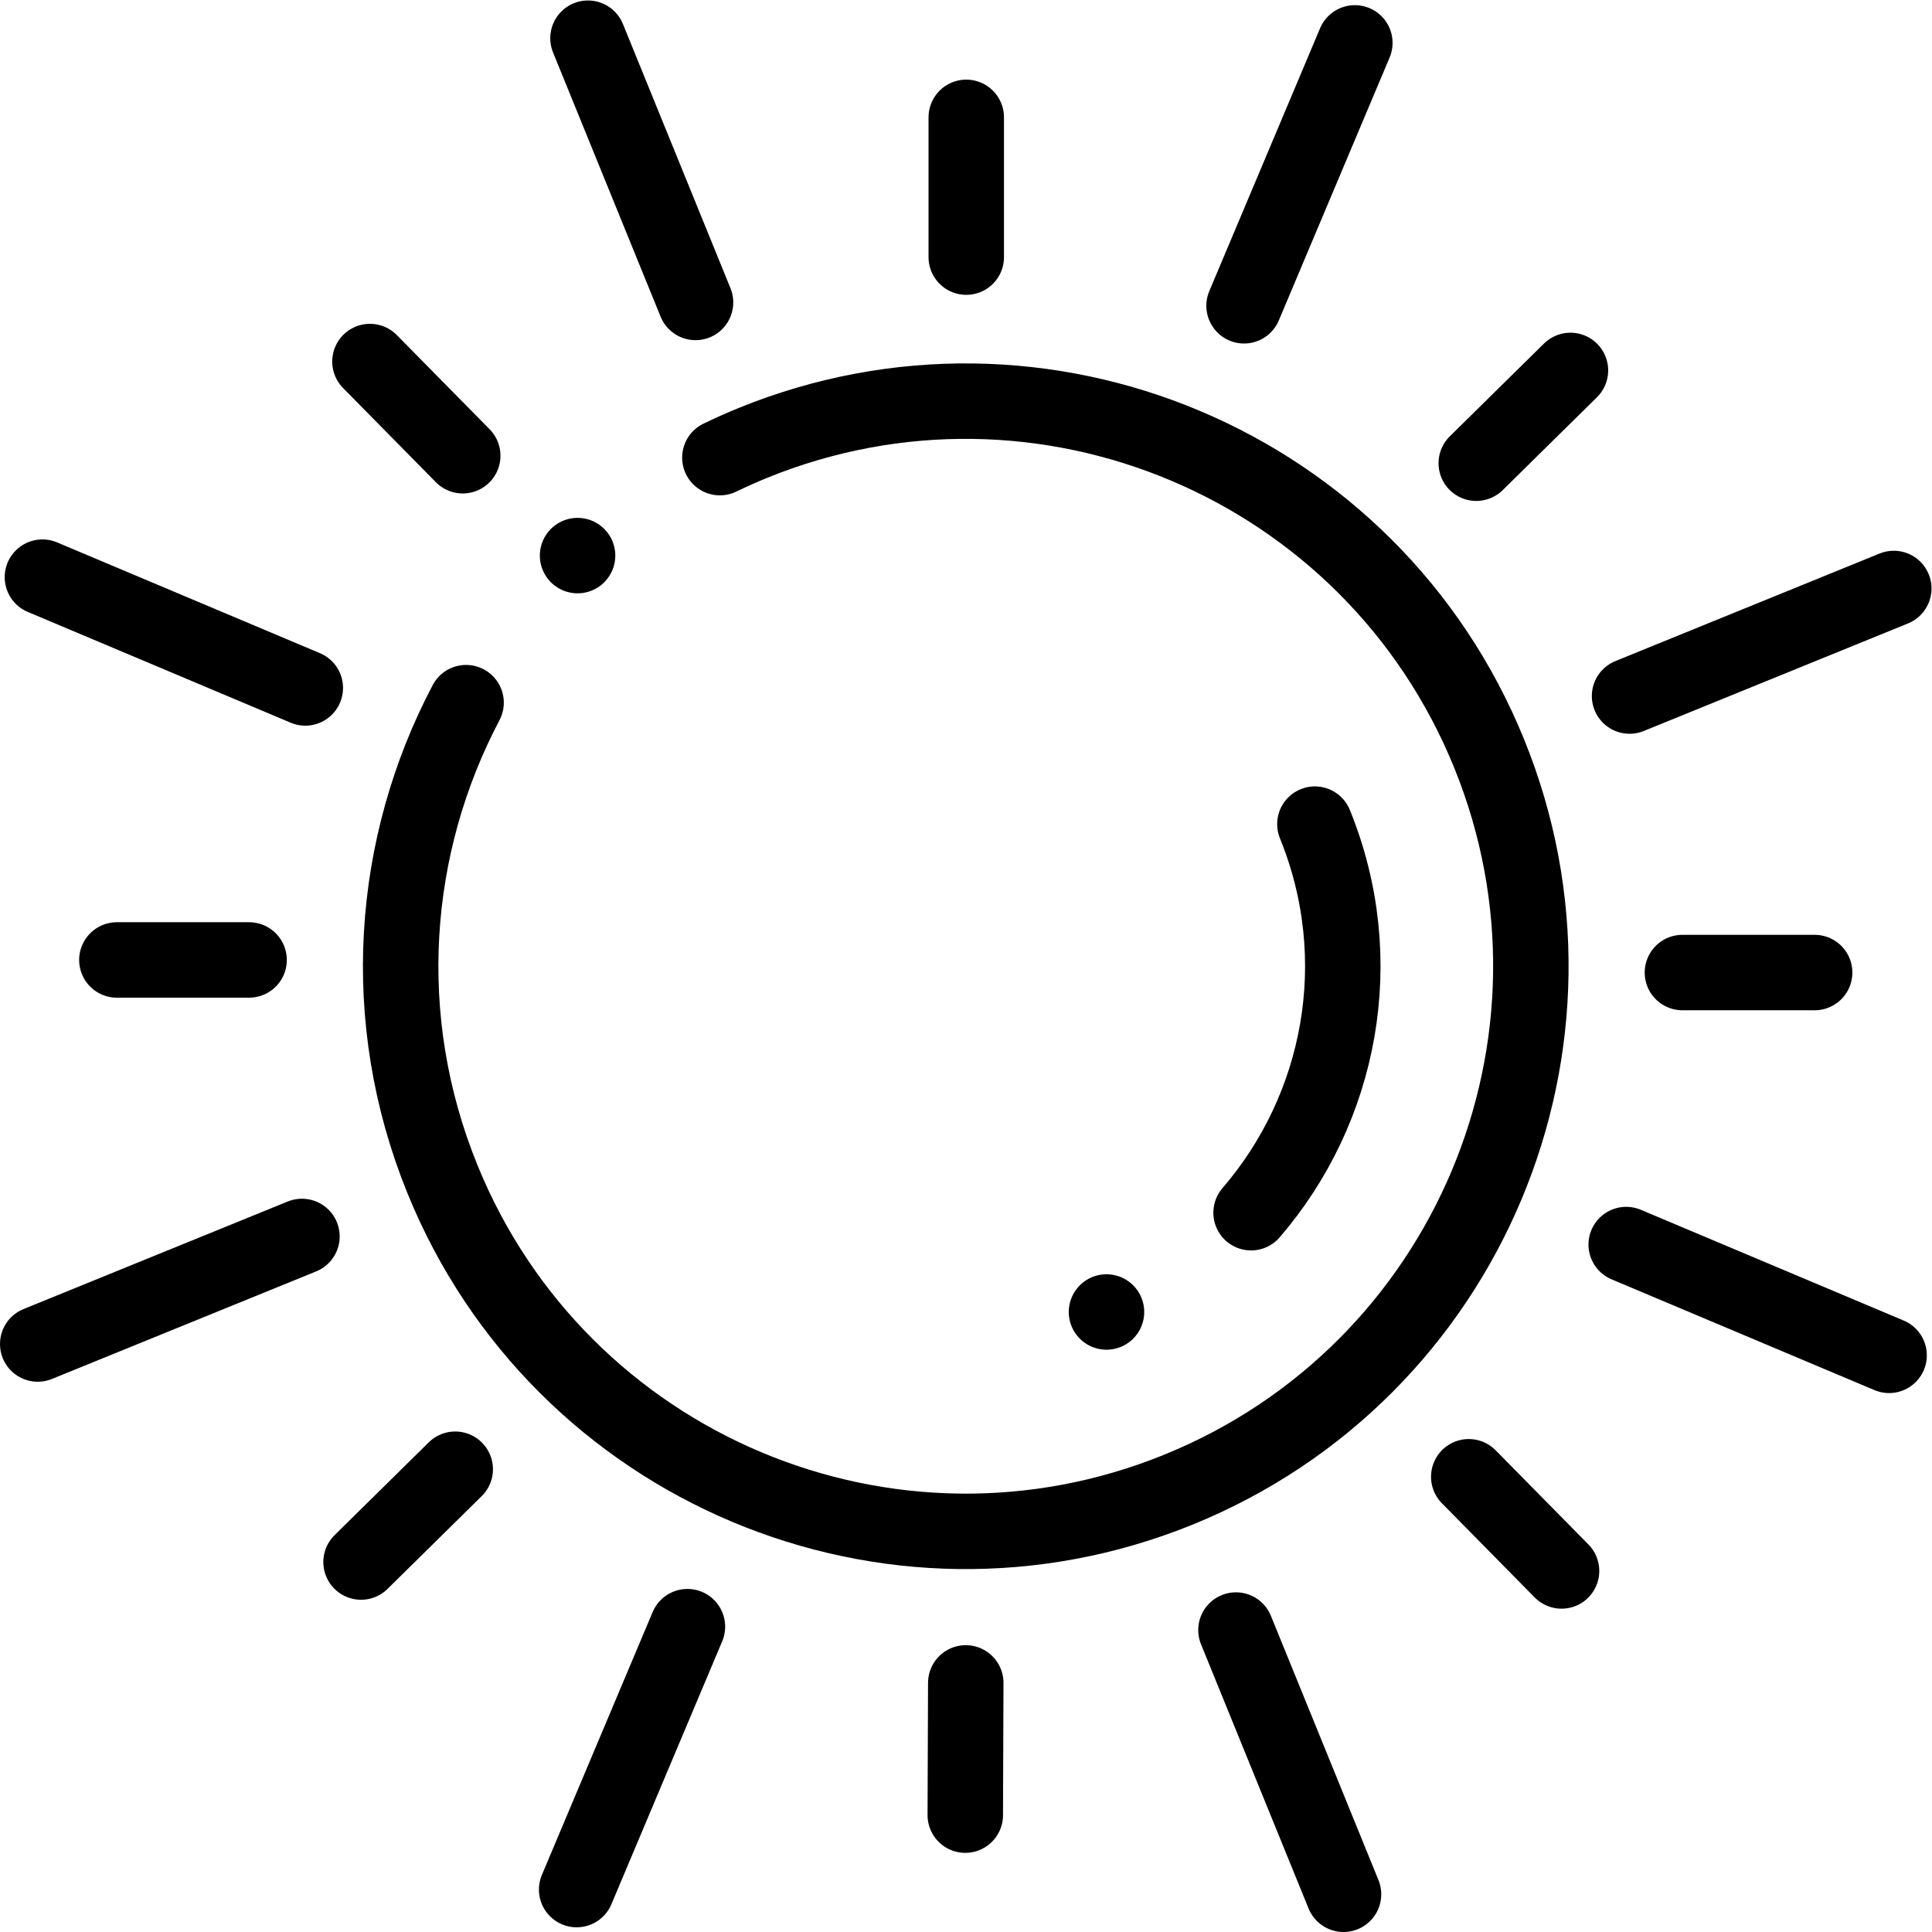
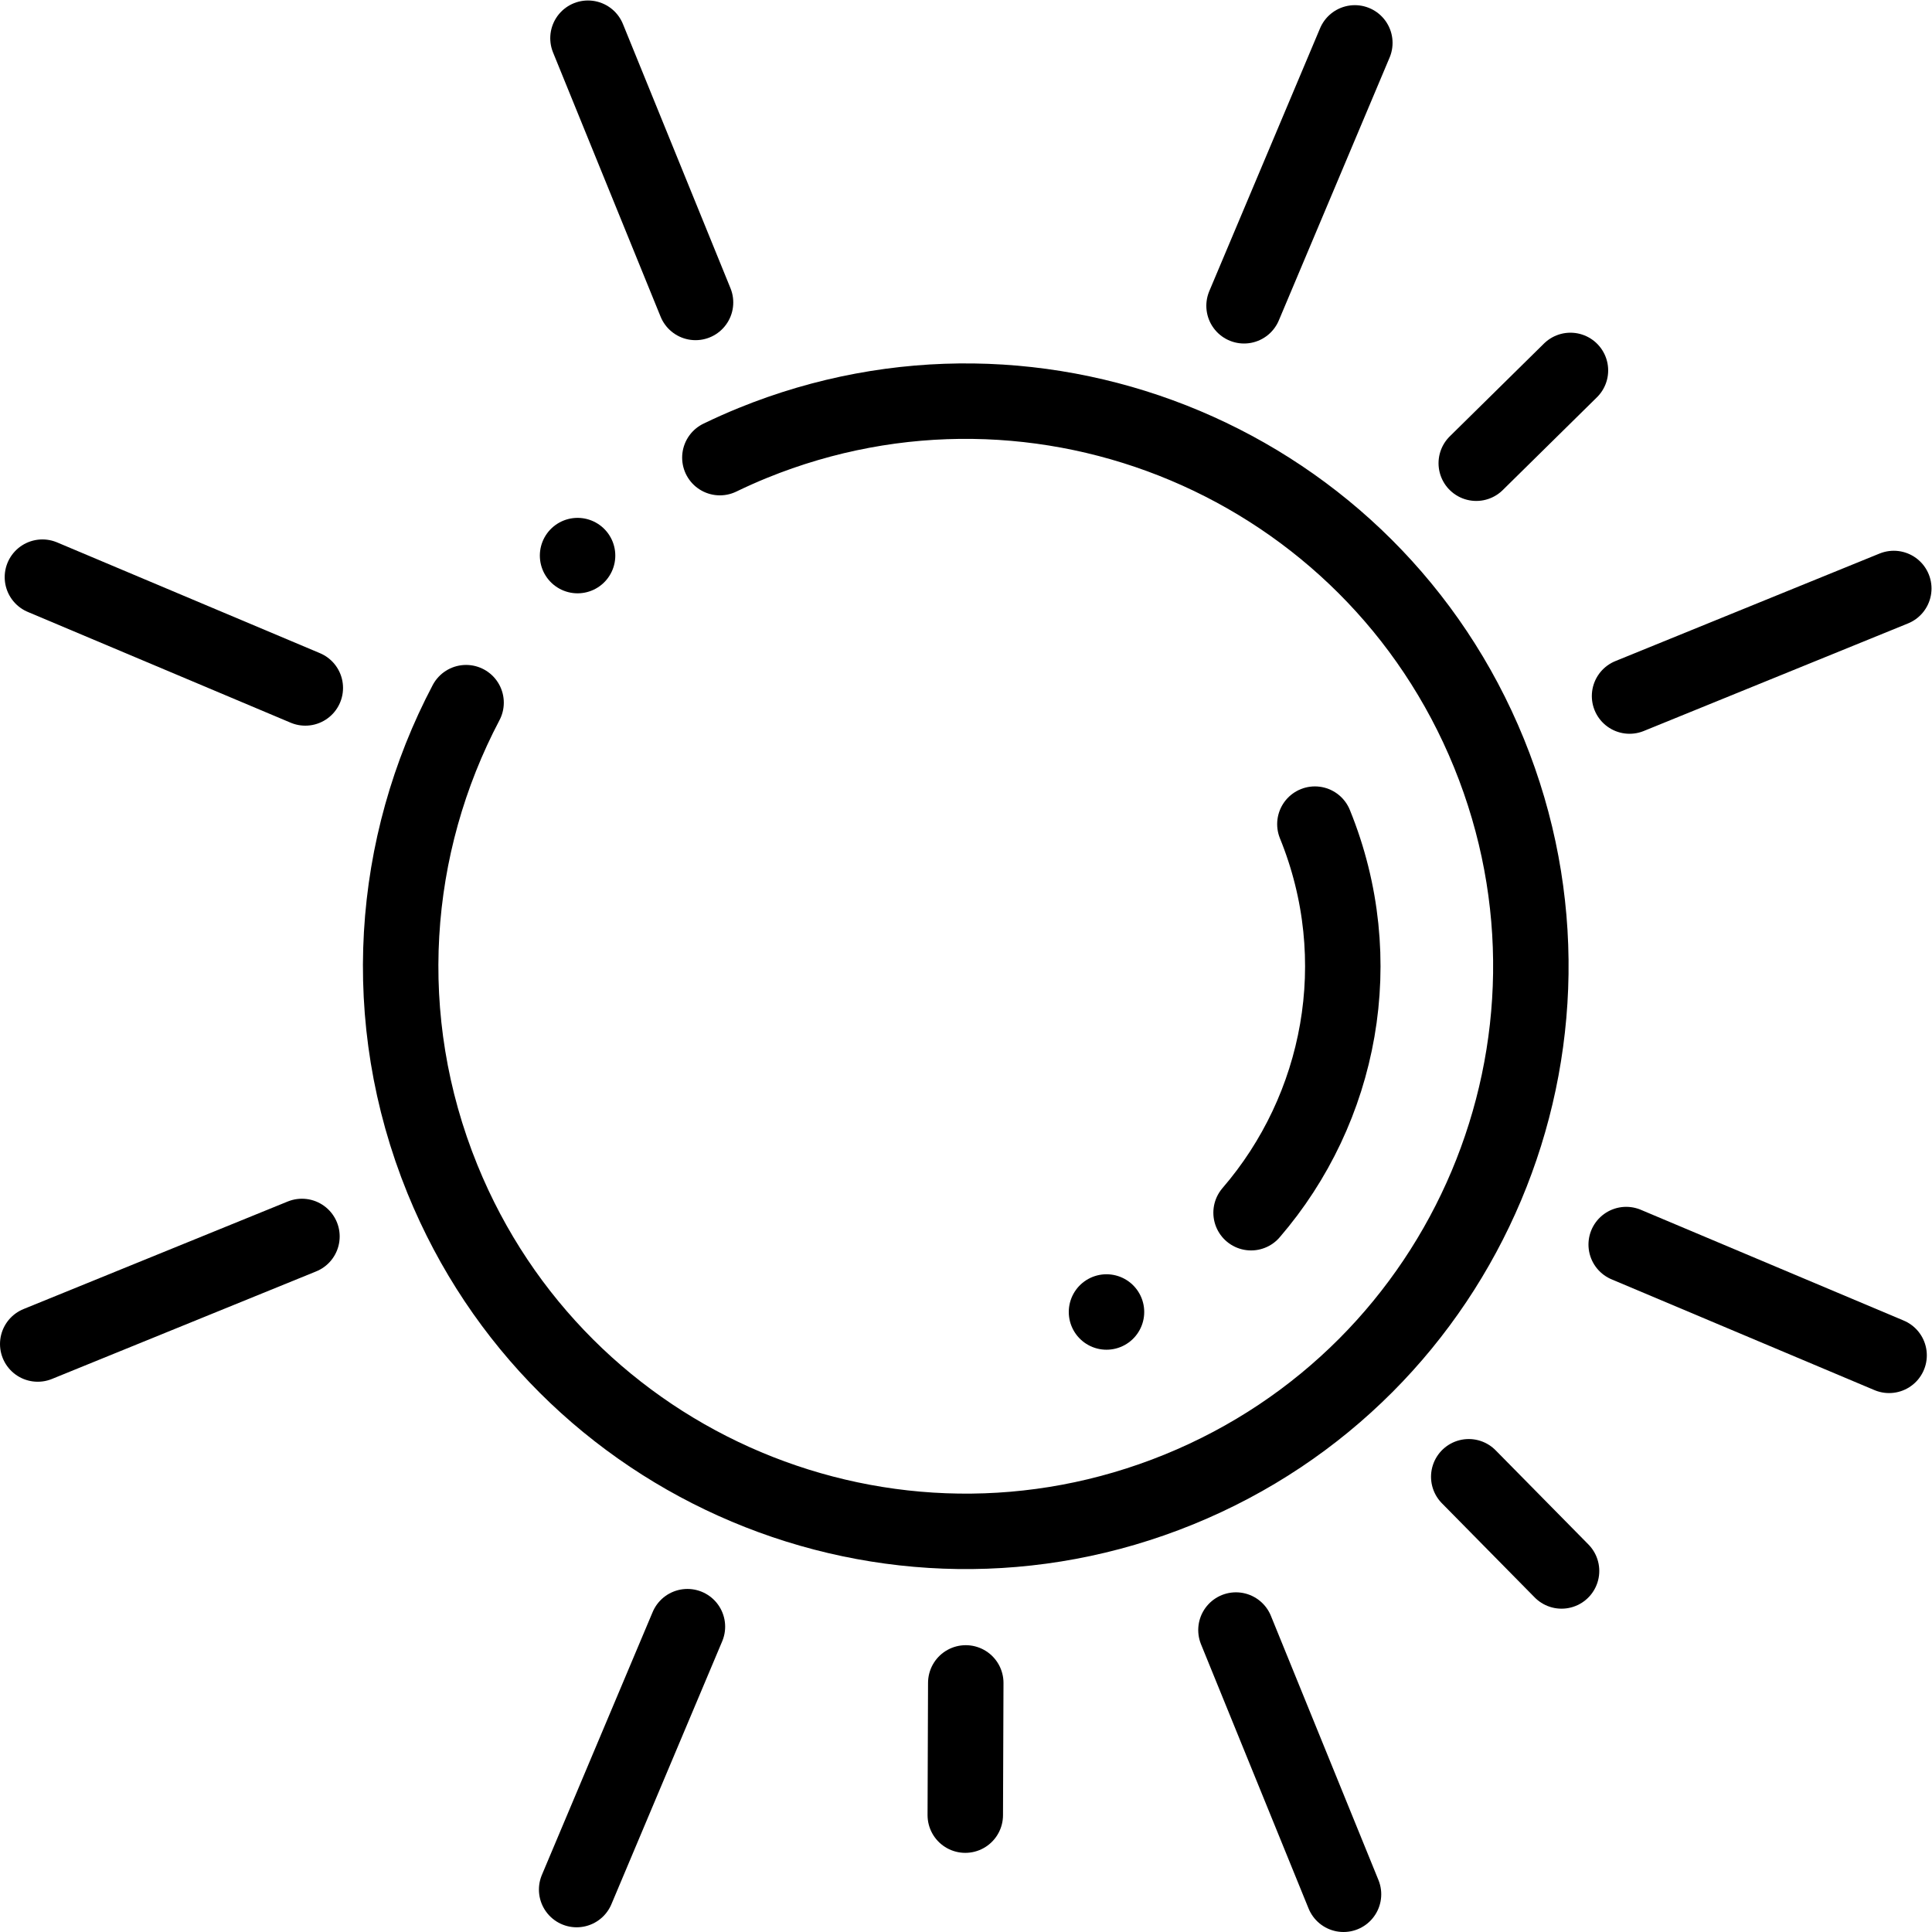
<svg xmlns="http://www.w3.org/2000/svg" version="1.1" id="svg4824" xml:space="preserve" width="682.667" height="682.667" viewBox="0 0 682.667 682.667">
  <defs id="defs4828">
    <clipPath clipPathUnits="userSpaceOnUse" id="clipPath4838">
      <path d="M 0,512 H 512 V 0 H 0 Z" id="path4836" />
    </clipPath>
  </defs>
  <g id="g4830" transform="matrix(1.333,0,0,-1.333,0,682.667)">
    <g id="g4832">
      <g id="g4834" clip-path="url(#clipPath4838)">
        <g id="g4840" transform="translate(123.547,325.87)">
          <path d="m 0,0 c -19.894,-37.758 -23.605,-83.711 -6.255,-126.334 31.183,-76.606 118.564,-113.429 195.17,-82.245 76.606,31.183 113.428,118.563 82.245,195.17 C 239.977,63.196 152.597,100.02 75.99,68.836 73.022,67.628 70.122,66.325 67.274,64.952" style="fill:none;stroke:#000000;stroke-width:20;stroke-linecap:round;stroke-linejoin:round;stroke-miterlimit:10;stroke-dasharray:none;stroke-opacity:1" id="path4842" />
        </g>
        <g id="g4844" transform="translate(331.631,190.668)">
          <path d="M 0,0 C 23.73,27.516 31.556,67.038 16.916,103.003" style="fill:none;stroke:#000000;stroke-width:20;stroke-linecap:round;stroke-linejoin:round;stroke-miterlimit:10;stroke-dasharray:none;stroke-opacity:1" id="path4846" />
        </g>
        <g id="g4848" transform="translate(293.306,164.351)">
          <path d="M 0,0 V 0" style="fill:none;stroke:#000000;stroke-width:20;stroke-linecap:round;stroke-linejoin:round;stroke-miterlimit:10;stroke-dasharray:none;stroke-opacity:1" id="path4850" />
        </g>
        <g id="g4852" transform="translate(431.958,327.623)">
          <path d="M 0,0 70.041,28.512" style="fill:none;stroke:#000000;stroke-width:20;stroke-linecap:round;stroke-linejoin:round;stroke-miterlimit:10;stroke-dasharray:none;stroke-opacity:1" id="path4854" />
        </g>
        <g id="g4856" transform="translate(10.001,155.862)">
          <path d="M 0,0 70.041,28.511" style="fill:none;stroke:#000000;stroke-width:20;stroke-linecap:round;stroke-linejoin:round;stroke-miterlimit:10;stroke-dasharray:none;stroke-opacity:1" id="path4858" />
        </g>
        <g id="g4860" transform="translate(431.067,182.224)">
          <path d="M 0,0 69.688,-29.366" style="fill:none;stroke:#000000;stroke-width:20;stroke-linecap:round;stroke-linejoin:round;stroke-miterlimit:10;stroke-dasharray:none;stroke-opacity:1" id="path4862" />
        </g>
        <g id="g4864" transform="translate(11.243,359.139)">
          <path d="M 0,0 69.687,-29.367" style="fill:none;stroke:#000000;stroke-width:20;stroke-linecap:round;stroke-linejoin:round;stroke-miterlimit:10;stroke-dasharray:none;stroke-opacity:1" id="path4866" />
        </g>
        <g id="g4868" transform="translate(327.623,80.042)">
          <path d="M 0,0 28.512,-70.042" style="fill:none;stroke:#000000;stroke-width:20;stroke-linecap:round;stroke-linejoin:round;stroke-miterlimit:10;stroke-dasharray:none;stroke-opacity:1" id="path4870" />
        </g>
        <g id="g4872" transform="translate(155.86,502)">
          <path d="M 0,0 28.511,-70.042" style="fill:none;stroke:#000000;stroke-width:20;stroke-linecap:round;stroke-linejoin:round;stroke-miterlimit:10;stroke-dasharray:none;stroke-opacity:1" id="path4874" />
        </g>
        <g id="g4876" transform="translate(182.221,80.936)">
          <path d="M 0,0 -29.365,-69.688" style="fill:none;stroke:#000000;stroke-width:20;stroke-linecap:round;stroke-linejoin:round;stroke-miterlimit:10;stroke-dasharray:none;stroke-opacity:1" id="path4878" />
        </g>
        <g id="g4880" transform="translate(359.136,500.759)">
          <path d="M 0,0 -29.367,-69.687" style="fill:none;stroke:#000000;stroke-width:20;stroke-linecap:round;stroke-linejoin:round;stroke-miterlimit:10;stroke-dasharray:none;stroke-opacity:1" id="path4882" />
        </g>
        <g id="g4884" transform="translate(445.971,254.33)">
-           <path d="M 0,0 H 35.047" style="fill:none;stroke:#000000;stroke-width:20;stroke-linecap:round;stroke-linejoin:round;stroke-miterlimit:10;stroke-dasharray:none;stroke-opacity:1" id="path4886" />
-         </g>
+           </g>
        <g id="g4888" transform="translate(30.98,257.667)">
-           <path d="M 0,0 H 35.046" style="fill:none;stroke:#000000;stroke-width:20;stroke-linecap:round;stroke-linejoin:round;stroke-miterlimit:10;stroke-dasharray:none;stroke-opacity:1" id="path4890" />
-         </g>
+           </g>
        <g id="g4892" transform="translate(389.332,120.672)">
          <path d="M 0,0 24.599,-24.966" style="fill:none;stroke:#000000;stroke-width:20;stroke-linecap:round;stroke-linejoin:round;stroke-miterlimit:10;stroke-dasharray:none;stroke-opacity:1" id="path4894" />
        </g>
        <g id="g4896" transform="translate(98.064,416.29)">
-           <path d="M 0,0 24.598,-24.966" style="fill:none;stroke:#000000;stroke-width:20;stroke-linecap:round;stroke-linejoin:round;stroke-miterlimit:10;stroke-dasharray:none;stroke-opacity:1" id="path4898" />
-         </g>
+           </g>
        <g id="g4900" transform="translate(256.002,66.028)">
          <path d="M 0,0 -0.129,-35.048" style="fill:none;stroke:#000000;stroke-width:20;stroke-linecap:round;stroke-linejoin:round;stroke-miterlimit:10;stroke-dasharray:none;stroke-opacity:1" id="path4902" />
        </g>
        <g id="g4904" transform="translate(256.132,443.974)">
-           <path d="M 0,0 V 37.046" style="fill:none;stroke:#000000;stroke-width:20;stroke-linecap:round;stroke-linejoin:round;stroke-miterlimit:10;stroke-dasharray:none;stroke-opacity:1" id="path4906" />
-         </g>
+           </g>
        <g id="g4908" transform="translate(120.67,122.67)">
-           <path d="M 0,0 -24.964,-24.601" style="fill:none;stroke:#000000;stroke-width:20;stroke-linecap:round;stroke-linejoin:round;stroke-miterlimit:10;stroke-dasharray:none;stroke-opacity:1" id="path4910" />
-         </g>
+           </g>
        <g id="g4912" transform="translate(416.289,413.937)">
          <path d="M 0,0 -24.967,-24.596" style="fill:none;stroke:#000000;stroke-width:20;stroke-linecap:round;stroke-linejoin:round;stroke-miterlimit:10;stroke-dasharray:none;stroke-opacity:1" id="path4914" />
        </g>
        <g id="g4916" transform="translate(153.101,364.854)">
          <path d="M 0,0 V 0" style="fill:none;stroke:#000000;stroke-width:20;stroke-linecap:round;stroke-linejoin:round;stroke-miterlimit:10;stroke-dasharray:none;stroke-opacity:1" id="path4918" />
        </g>
      </g>
    </g>
  </g>
</svg>